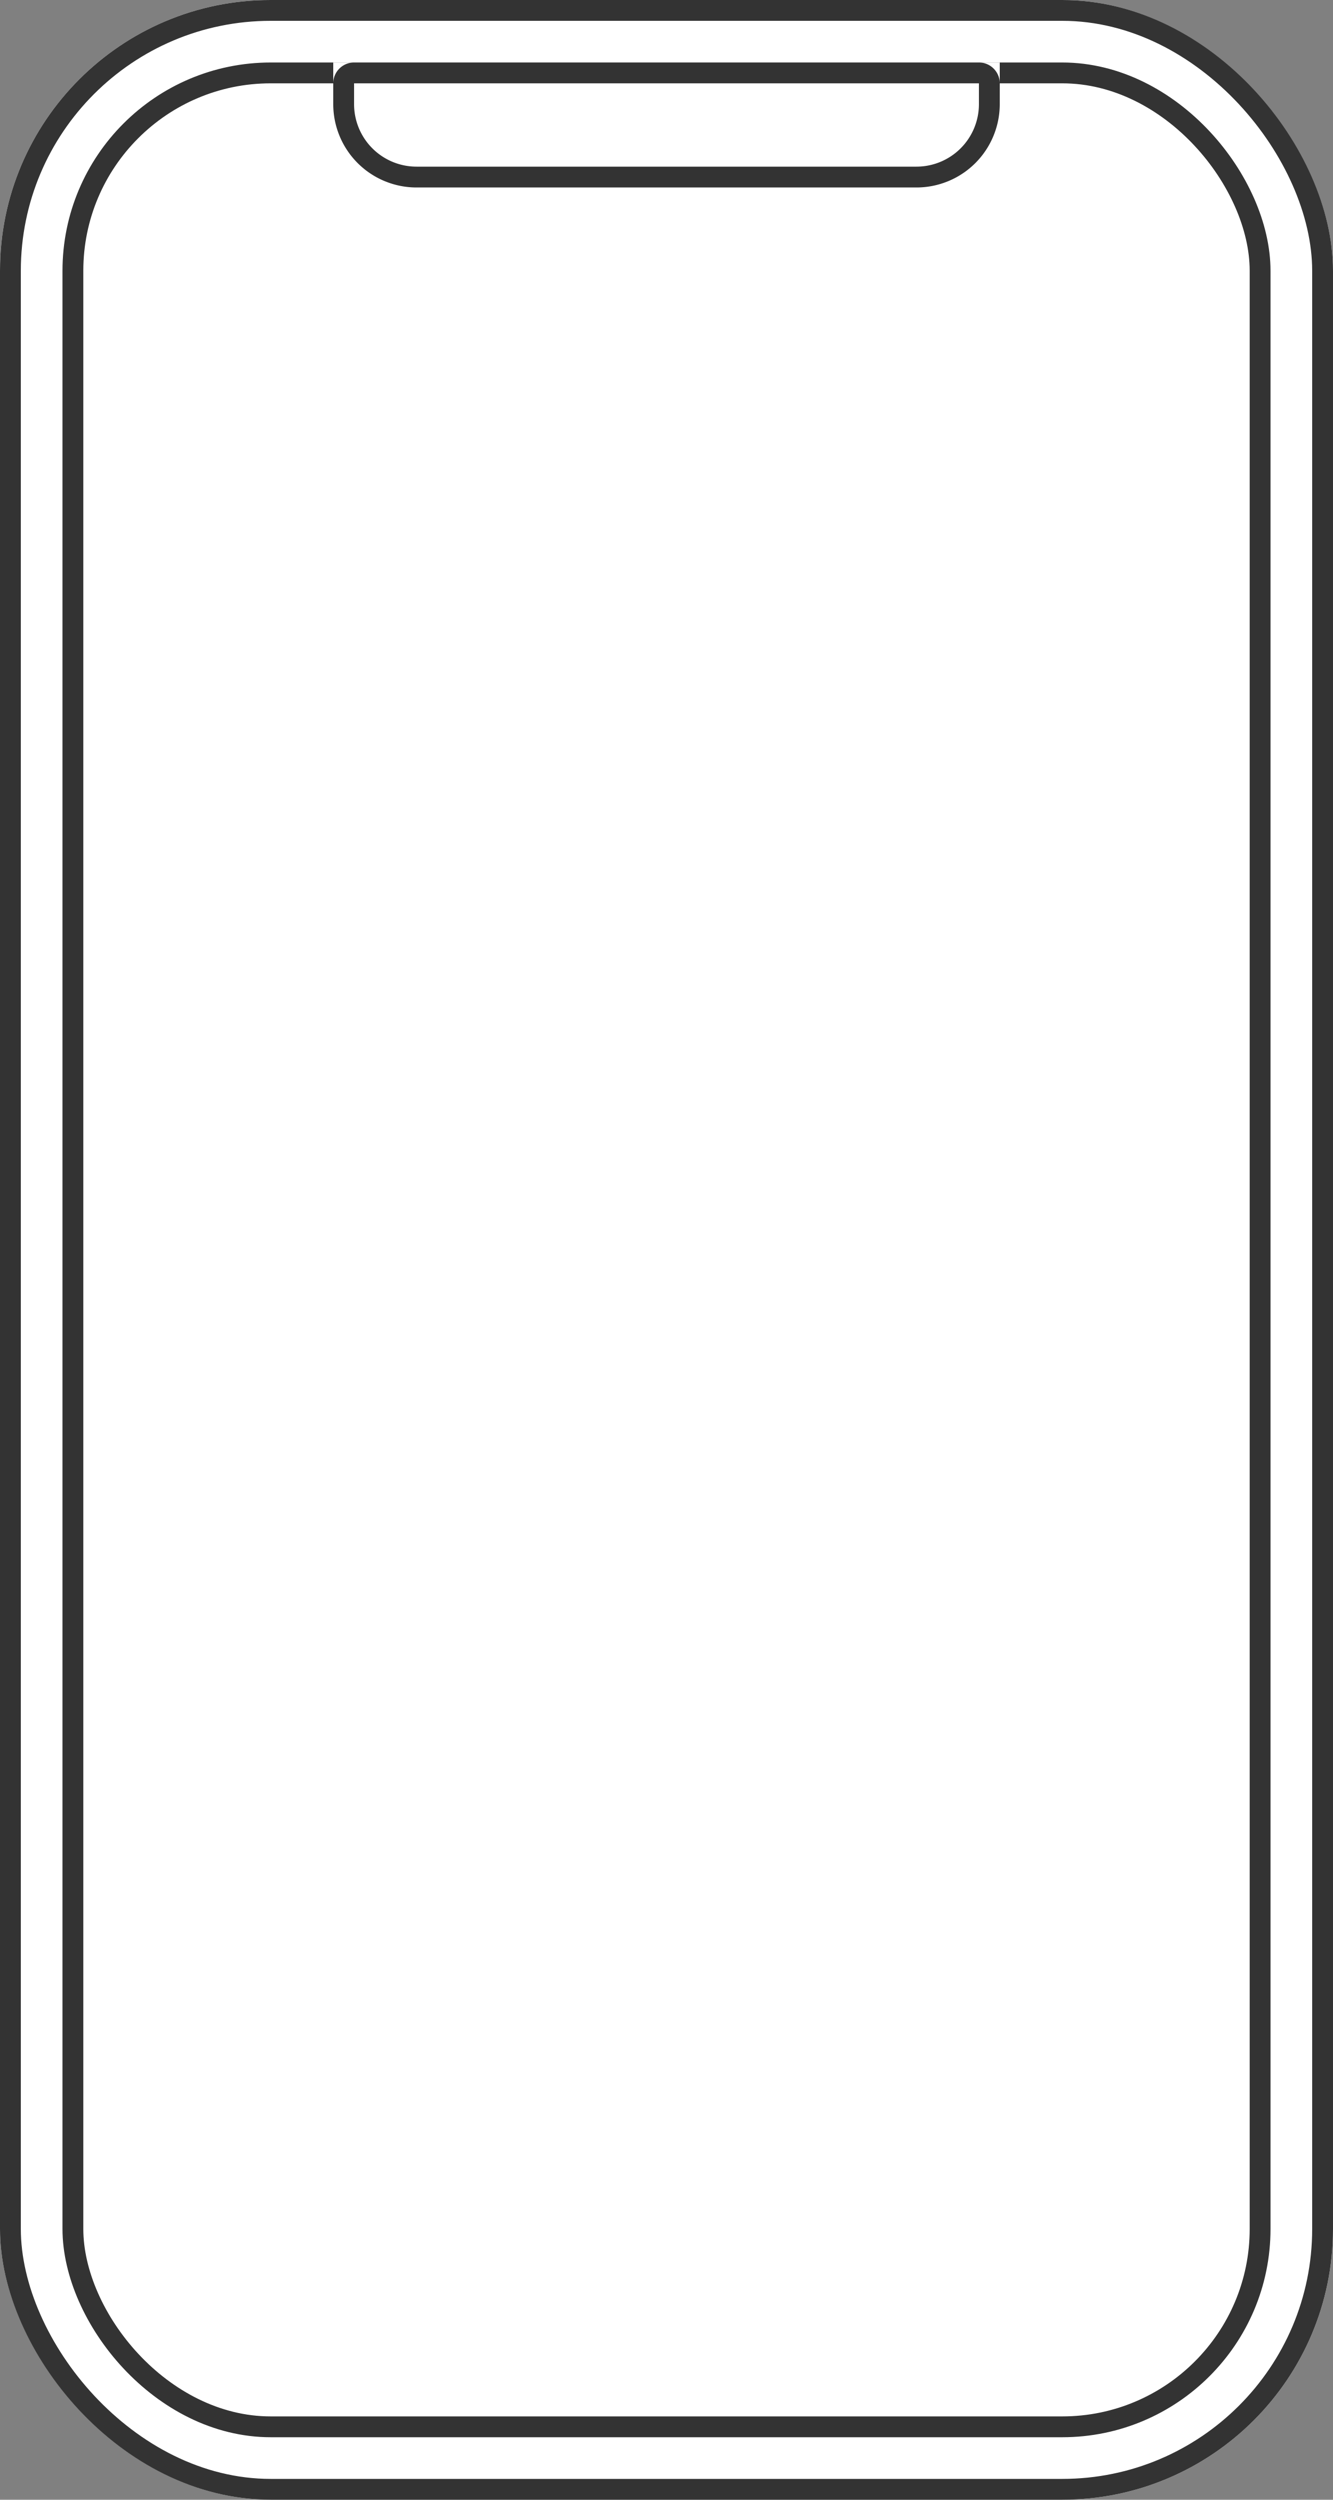
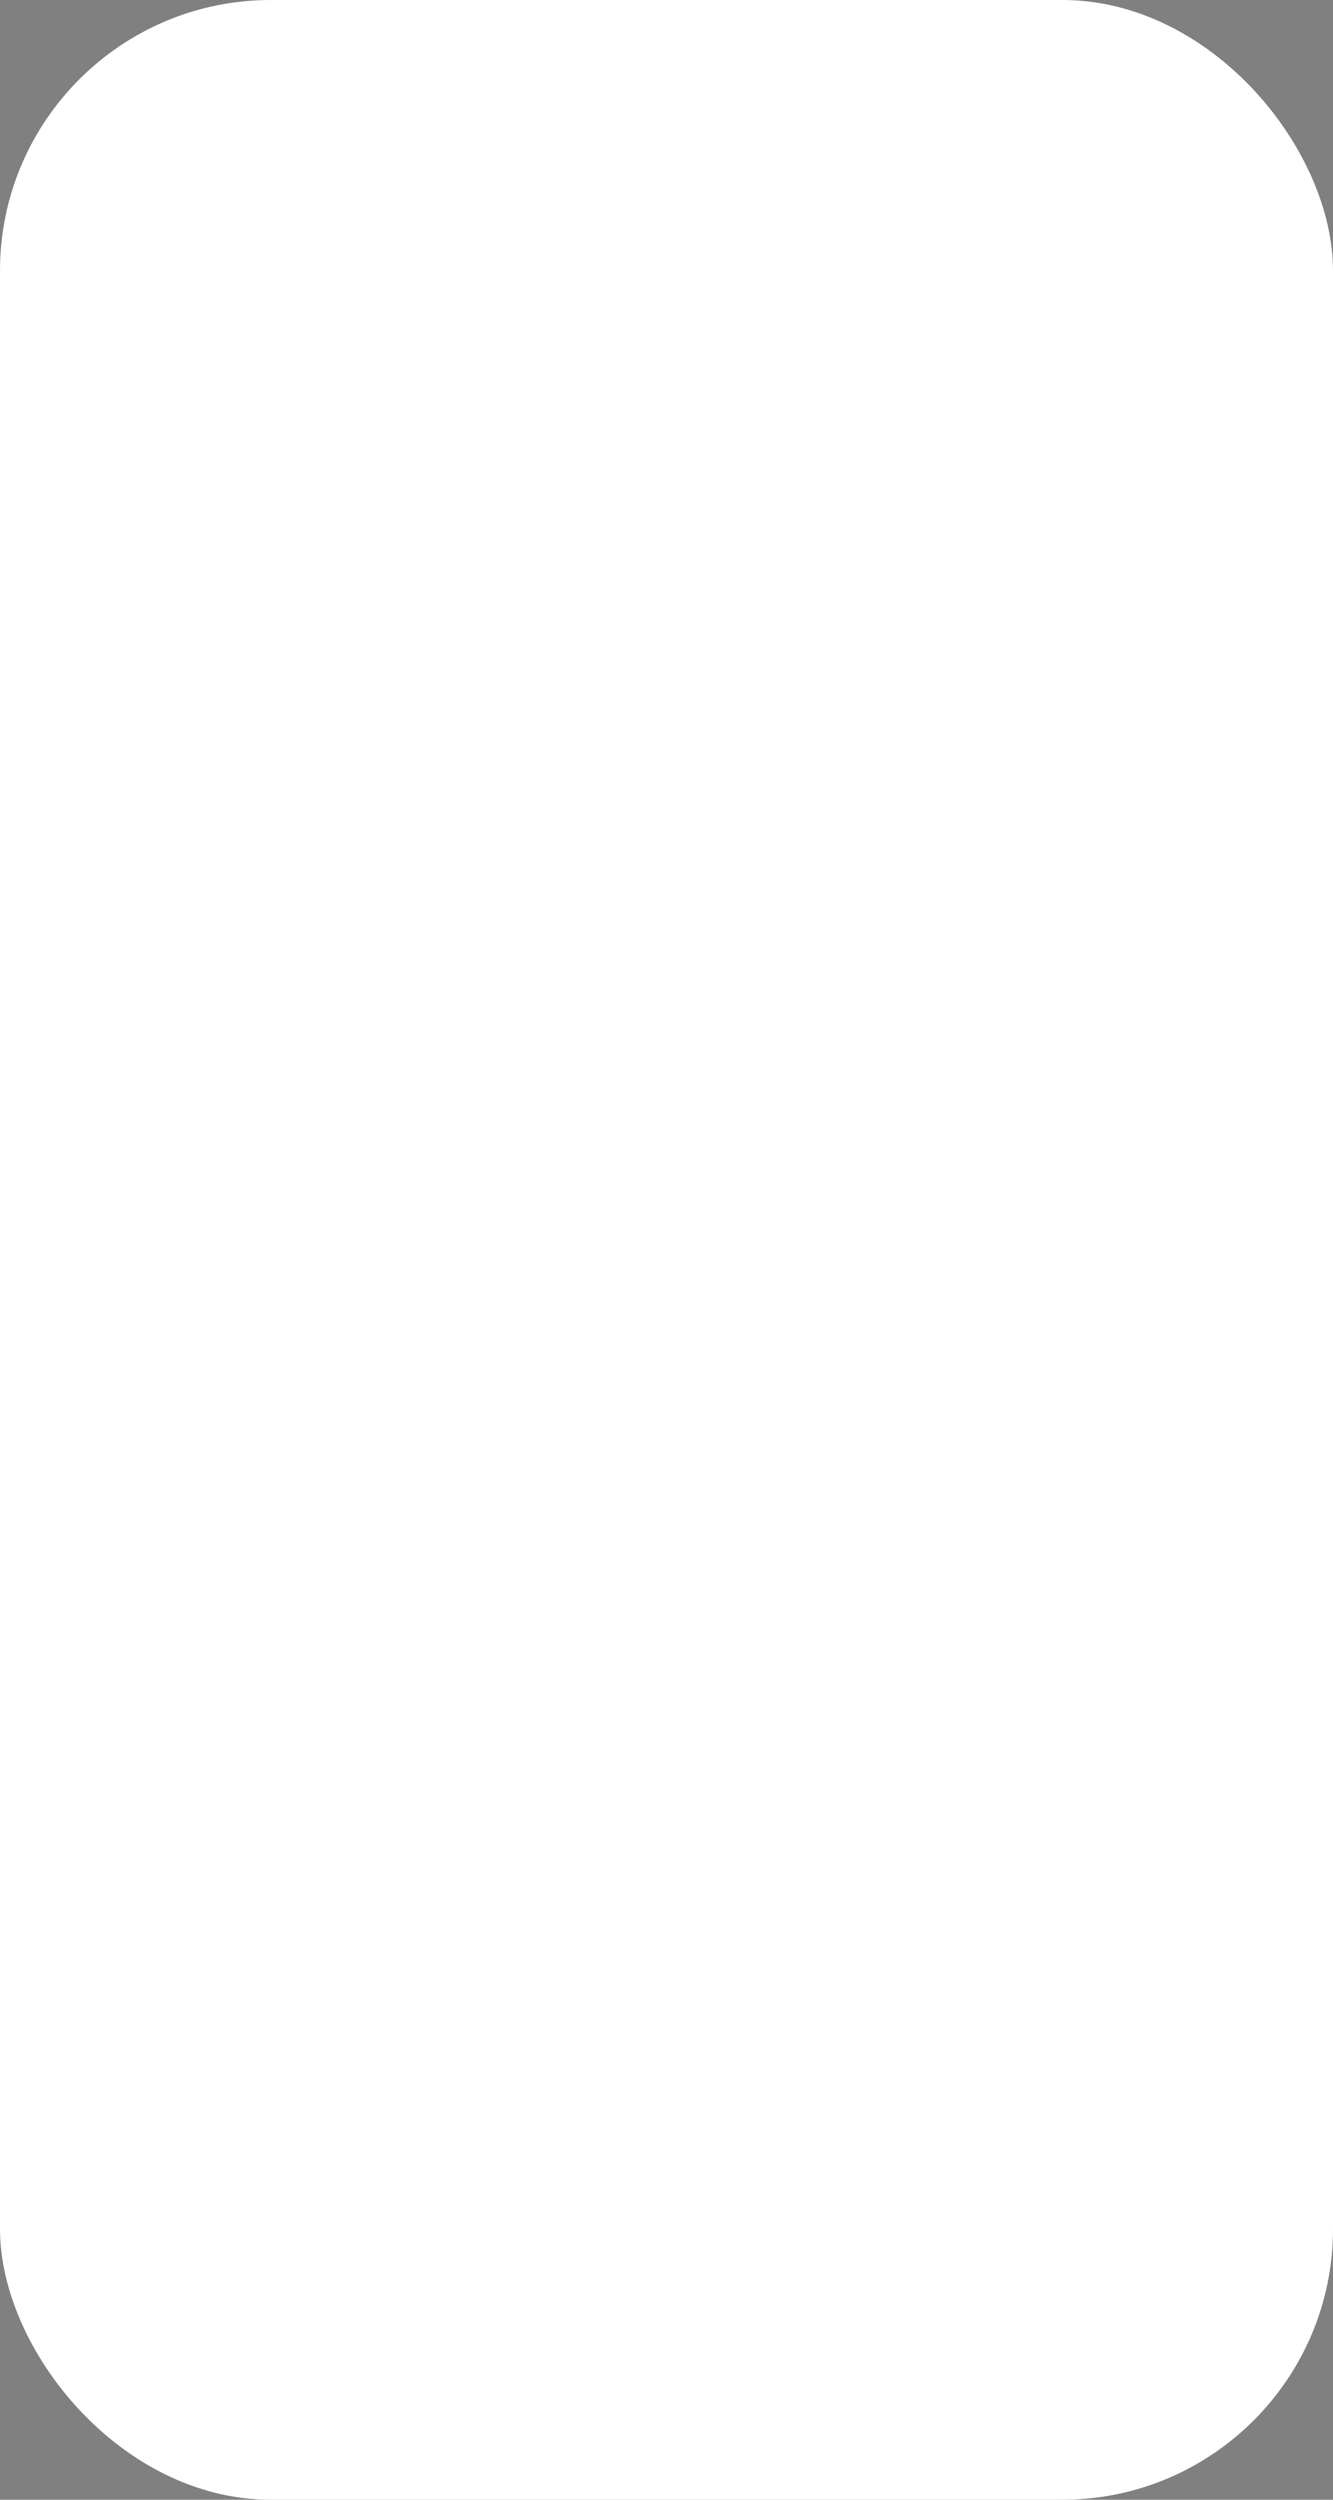
<svg xmlns="http://www.w3.org/2000/svg" width="64" height="120" viewBox="0 0 64 120">
  <rect x="0" y="0" width="64" height="120" fill="#808080" stroke="none" />
  <g transform="translate(-368 -208)">
    <g transform="translate(368 208)" fill="#fff" stroke="#333" stroke-width="1">
      <rect width="64" height="120" rx="13" stroke="none" />
-       <rect x="0.5" y="0.5" width="63" height="119" rx="12.5" fill="none" />
    </g>
    <g transform="translate(371 211)" fill="#fff" stroke="#333" stroke-width="1">
-       <rect width="58" height="114" rx="10" stroke="none" />
-       <rect x="0.5" y="0.5" width="57" height="113" rx="9.5" fill="none" />
-     </g>
+       </g>
    <g transform="translate(384 211)" fill="#fff" stroke="#333" stroke-width="1">
-       <path d="M0,0H32a0,0,0,0,1,0,0V2a4,4,0,0,1-4,4H4A4,4,0,0,1,0,2V0A0,0,0,0,1,0,0Z" stroke="none" />
-       <path d="M1,.5H31a.5.5,0,0,1,.5.5V2A3.5,3.5,0,0,1,28,5.5H4A3.5,3.5,0,0,1,.5,2V1A.5.5,0,0,1,1,.5Z" fill="none" />
-     </g>
+       </g>
  </g>
</svg>